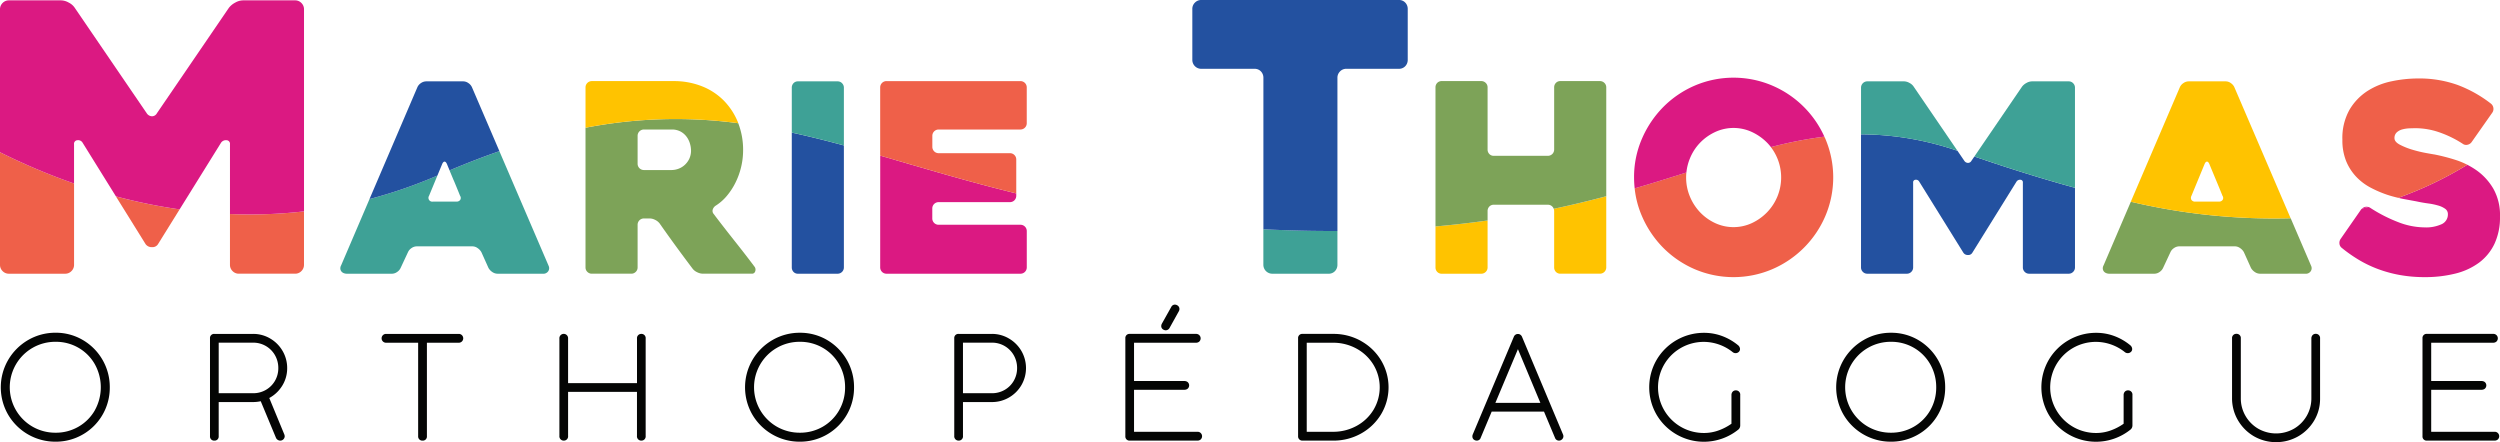
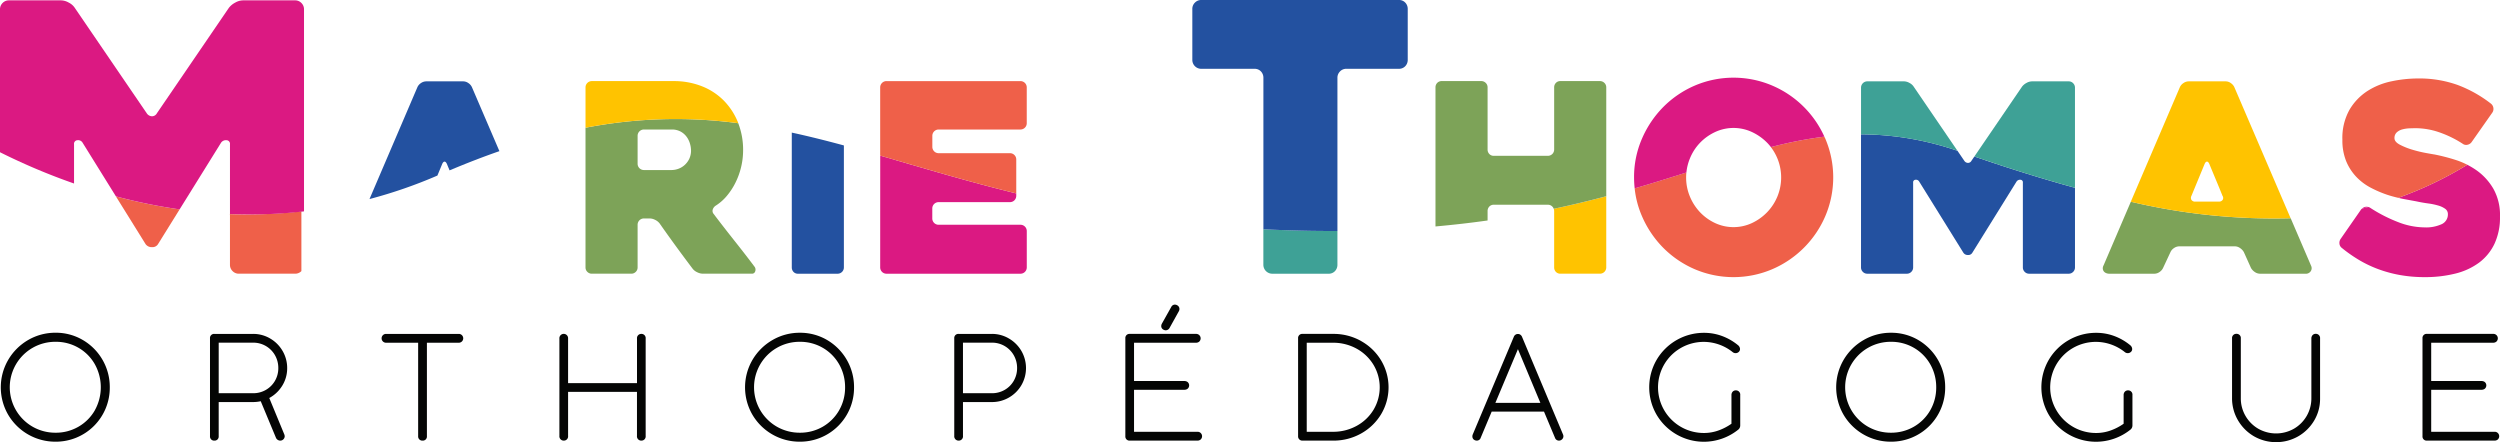
<svg xmlns="http://www.w3.org/2000/svg" width="406.861" height="71.974" viewBox="0 0 406.861 71.974">
  <defs>
    <clipPath id="clip-path">
      <rect id="Rectangle_1" data-name="Rectangle 1" width="406.861" height="71.974" fill="none" />
    </clipPath>
  </defs>
  <g id="Group_2" data-name="Group 2" transform="translate(0 0)">
    <g id="Group_1" data-name="Group 1" transform="translate(0 0)" clip-path="url(#clip-path)">
      <path id="Path_1" data-name="Path 1" d="M74.632,29.738h-11.9a.719.719,0,0,0,0,1.437h5.255V46.386a.677.677,0,0,0,.731.719.662.662,0,0,0,.695-.719V31.175h5.219a.719.719,0,0,0,0-1.437m29.679,0a.69.69,0,0,0-.707.764v7.252H92.388V30.5a.709.709,0,1,0-1.413,0V46.338a.7.7,0,0,0,.719.766.685.685,0,0,0,.695-.766V39.169H103.6v7.169a.694.694,0,0,0,.719.766.685.685,0,0,0,.695-.766V30.5a.687.687,0,0,0-.707-.764M45.773,38.32a5.375,5.375,0,0,0,.9-3.02,5.487,5.487,0,0,0-.744-2.781,5.558,5.558,0,0,0-2.019-2.029,5.382,5.382,0,0,0-2.777-.752H34.82a.663.663,0,0,0-.709.707V46.386a.672.672,0,0,0,.721.719.662.662,0,0,0,.695-.719V40.829h5.6a5.663,5.663,0,0,0,1.243-.135l2.476,5.948a.759.759,0,0,0,.316.357.767.767,0,0,0,.4.105.693.693,0,0,0,.494-.214.71.71,0,0,0,.214-.5,1.036,1.036,0,0,0-.054-.268L43.758,40.17a5.589,5.589,0,0,0,2.015-1.85m-2.565.528a4.1,4.1,0,0,1-2.079.544h-5.6V31.163h5.6a4.049,4.049,0,0,1,3.561,2.049,4.166,4.166,0,0,1,.54,2.088,4.068,4.068,0,0,1-.54,2.065,4,4,0,0,1-1.483,1.483m362.7,6.819H395.6V38.832h8.181a.881.881,0,0,0,.508-.145.715.715,0,0,0,0-1.138.88.88,0,0,0-.508-.143H395.6V31.175h10.075A.8.8,0,0,0,406.2,31a.726.726,0,0,0-.524-1.267H394.89a.663.663,0,0,0-.707.707V46.386a.668.668,0,0,0,.707.719H405.9a.8.8,0,0,0,.524-.171.726.726,0,0,0-.524-1.267M376.818,29.726a.677.677,0,0,0-.548.242.8.8,0,0,0-.171.522V40.2a5.7,5.7,0,0,1-2.849,4.975,5.874,5.874,0,0,1-5.785,0,5.714,5.714,0,0,1-2.082-2.084,5.648,5.648,0,0,1-.766-2.892V30.468a.678.678,0,0,0-.707-.742.686.686,0,0,0-.721.742V40.2a7.032,7.032,0,0,0,.967,3.6,7.2,7.2,0,0,0,2.6,2.6,7.263,7.263,0,0,0,7.192.012,7.174,7.174,0,0,0,2.6-2.561,6.844,6.844,0,0,0,.967-3.554V30.49a.687.687,0,0,0-.707-.764m-187.177-.572h.024a.75.75,0,0,0,.647-.435l1.463-2.632a.743.743,0,0,0,.119-.407.665.665,0,0,0-.23-.508.811.811,0,0,0-.5-.2.68.68,0,0,0-.359.1.847.847,0,0,0-.274.332l-1.5,2.676a.875.875,0,0,0-.1.385.632.632,0,0,0,.252.514.823.823,0,0,0,.455.171m-176.2,1.59a8.627,8.627,0,0,0-4.451-1.193,8.788,8.788,0,0,0-4.469,1.191A8.971,8.971,0,0,0,1.27,33.968a8.878,8.878,0,0,0-.006,8.922,8.9,8.9,0,0,0,7.723,4.389,8.775,8.775,0,0,0,8.816-8.84,8.857,8.857,0,0,0-4.366-7.695m1.936,11.425a7.216,7.216,0,0,1-2.658,2.668,7.3,7.3,0,0,1-3.728.981,7.437,7.437,0,0,1-3.754-.983,7.4,7.4,0,0,1,0-12.825,7.4,7.4,0,0,1,3.754-.987A7.3,7.3,0,0,1,12.715,32a7.165,7.165,0,0,1,2.656,2.678,7.709,7.709,0,0,1,0,7.486M247.646,30.234a.8.8,0,0,0-.288-.369.666.666,0,0,0-.367-.115l-.105,0a.732.732,0,0,0-.594.482l-6.668,15.858a.825.825,0,0,0-.066.328.648.648,0,0,0,.236.52.781.781,0,0,0,.516.165.65.65,0,0,0,.607-.474l1.781-4.242h8.517L253,46.642a.674.674,0,0,0,.653.463.718.718,0,0,0,.48-.193.674.674,0,0,0,.238-.514.755.755,0,0,0-.065-.3ZM243.3,40.96l3.671-8.741,3.651,8.741ZM312.14,30.744a8.64,8.64,0,0,0-4.453-1.193,8.775,8.775,0,0,0-4.467,1.191,8.977,8.977,0,0,0-3.25,3.226,8.878,8.878,0,0,0-.006,8.922,8.9,8.9,0,0,0,7.723,4.389,8.775,8.775,0,0,0,8.816-8.84,8.86,8.86,0,0,0-4.364-7.695m1.934,11.425a7.211,7.211,0,0,1-2.656,2.668,7.317,7.317,0,0,1-3.73.981,7.437,7.437,0,0,1-3.754-.983,7.4,7.4,0,0,1,0-12.825,7.411,7.411,0,0,1,3.754-.987,7.317,7.317,0,0,1,3.73.981,7.194,7.194,0,0,1,2.656,2.678,7.479,7.479,0,0,1,.971,3.756,7.389,7.389,0,0,1-.971,3.73m-92.6-11.258a9.122,9.122,0,0,0-4.564-1.173H211.9a.662.662,0,0,0-.707.707V46.386a.681.681,0,0,0,.671.719H216.9a9.156,9.156,0,0,0,4.562-1.167,8.767,8.767,0,0,0,3.258-3.155,8.524,8.524,0,0,0,0-8.705,8.777,8.777,0,0,0-3.256-3.166m2.013,11.163a7.26,7.26,0,0,1-2.748,2.624,7.883,7.883,0,0,1-3.875.969H212.6V31.175h4.254a7.87,7.87,0,0,1,3.875.973,7.305,7.305,0,0,1,2.748,2.642,7.128,7.128,0,0,1,0,7.284m58.963-3.147a.676.676,0,0,0-.546.242.8.8,0,0,0-.173.524v4.665a8.825,8.825,0,0,1-2.043,1.07,6.924,6.924,0,0,1-2.42.435,7.448,7.448,0,0,1-6.474-3.691A7.39,7.39,0,0,1,273.5,32.017a7.474,7.474,0,0,1,3.76-.981,7.568,7.568,0,0,1,4.661,1.668.754.754,0,0,0,1.018-.064.611.611,0,0,0,.175-.453.83.83,0,0,0-.318-.605,9,9,0,0,0-2.569-1.487,8.347,8.347,0,0,0-2.968-.532,8.919,8.919,0,0,0-7.723,4.405,8.9,8.9,0,0,0,0,8.922,8.93,8.93,0,0,0,7.723,4.4,8.96,8.96,0,0,0,5.612-2.009.873.873,0,0,0,.278-.661V39.693a.692.692,0,0,0-.709-.766M194.8,45.667H184.494V38.832h8.181a.885.885,0,0,0,.508-.145.718.718,0,0,0,0-1.138.884.884,0,0,0-.508-.143h-8.181V31.175h10.075a.79.79,0,0,0,.522-.171.726.726,0,0,0-.522-1.267H183.787a.662.662,0,0,0-.707.707V46.386a.667.667,0,0,0,.707.719H194.8a.794.794,0,0,0,.522-.171.725.725,0,0,0-.522-1.267m151.464-6.74a.676.676,0,0,0-.546.242.79.79,0,0,0-.173.524v4.665a8.825,8.825,0,0,1-2.043,1.07,6.925,6.925,0,0,1-2.42.435,7.449,7.449,0,0,1-6.474-3.691,7.39,7.39,0,0,1,2.714-10.156,7.468,7.468,0,0,1,3.76-.981,7.567,7.567,0,0,1,4.661,1.668.754.754,0,0,0,1.018-.064.611.611,0,0,0,.175-.453.83.83,0,0,0-.318-.605,9,9,0,0,0-2.569-1.487,8.363,8.363,0,0,0-2.968-.532,8.919,8.919,0,0,0-7.723,4.405,8.9,8.9,0,0,0,0,8.922,8.93,8.93,0,0,0,7.723,4.4A8.971,8.971,0,0,0,346.7,45.28a.88.88,0,0,0,.278-.661V39.693a.692.692,0,0,0-.709-.766M164.136,30.49a5.382,5.382,0,0,0-2.777-.752h-5.416a.663.663,0,0,0-.707.707V46.338a.7.7,0,0,0,.719.766.686.686,0,0,0,.7-.766V40.829h4.707a5.46,5.46,0,0,0,2.789-.744,5.535,5.535,0,0,0,2.017-2.011,5.548,5.548,0,0,0-.006-5.563,5.624,5.624,0,0,0-2.023-2.021m.784,6.875a4.006,4.006,0,0,1-1.481,1.483,4.11,4.11,0,0,1-2.081.544h-4.707V31.163h4.707a4.049,4.049,0,0,1,3.561,2.049,4.166,4.166,0,0,1,.54,2.088,4.068,4.068,0,0,1-.54,2.065m-30.358-6.621a8.64,8.64,0,0,0-4.453-1.193,8.775,8.775,0,0,0-4.467,1.191,8.977,8.977,0,0,0-3.25,3.226,8.878,8.878,0,0,0-.006,8.922,8.9,8.9,0,0,0,7.723,4.389,8.775,8.775,0,0,0,8.816-8.84,8.86,8.86,0,0,0-4.364-7.695M136.5,42.169a7.211,7.211,0,0,1-2.656,2.668,7.317,7.317,0,0,1-3.73.981,7.443,7.443,0,0,1-3.754-.983,7.4,7.4,0,0,1,0-12.825,7.4,7.4,0,0,1,3.752-.987,7.317,7.317,0,0,1,3.73.981,7.194,7.194,0,0,1,2.656,2.678,7.479,7.479,0,0,1,.971,3.756,7.388,7.388,0,0,1-.971,3.73" transform="translate(0.064 24.603)" fill="#040504" />
-       <path id="Path_2" data-name="Path 2" d="M18.852,17.762V26.01a1.416,1.416,0,0,0,.423,1.036,1.4,1.4,0,0,0,1.03.425h9.144a1.4,1.4,0,0,0,1.028-.425A1.417,1.417,0,0,0,30.9,26.01V17.329a77.734,77.734,0,0,1-12.05.433" transform="translate(18.573 17.072)" fill="#ef6049" />
+       <path id="Path_2" data-name="Path 2" d="M18.852,17.762V26.01a1.416,1.416,0,0,0,.423,1.036,1.4,1.4,0,0,0,1.03.425h9.144a1.4,1.4,0,0,0,1.028-.425V17.329a77.734,77.734,0,0,1-12.05.433" transform="translate(18.573 17.072)" fill="#ef6049" />
      <path id="Path_3" data-name="Path 3" d="M14.338,23.879a1.219,1.219,0,0,0,1.038.486,1.061,1.061,0,0,0,.975-.486l3.518-5.66A89.064,89.064,0,0,1,9.5,16.1Z" transform="translate(9.362 15.858)" fill="#ef6049" />
-       <path id="Path_4" data-name="Path 4" d="M0,30.789a1.411,1.411,0,0,0,.423,1.034,1.4,1.4,0,0,0,1.03.427H10.6a1.4,1.4,0,0,0,1.028-.427,1.413,1.413,0,0,0,.425-1.034V17.569A102.38,102.38,0,0,1,0,12.481Z" transform="translate(0 12.296)" fill="#ef6049" />
-       <path id="Path_5" data-name="Path 5" d="M46.363,17.157q.6,1.435,1.028,2.505a.6.6,0,0,1,.022.663.7.7,0,0,1-.621.278H42.98a.621.621,0,0,1-.643-.941l1.364-3.3a77.283,77.283,0,0,1-11.05,3.828l-4.616,10.78a.993.993,0,0,0-.129.6.838.838,0,0,0,.193.427.924.924,0,0,0,.385.258,1.307,1.307,0,0,0,.451.085H36.3a1.466,1.466,0,0,0,.834-.278,1.6,1.6,0,0,0,.58-.665l1.2-2.569a1.575,1.575,0,0,1,.578-.663,1.513,1.513,0,0,1,.877-.278H49.4a1.456,1.456,0,0,1,.834.278,1.95,1.95,0,0,1,.621.663l1.155,2.569a1.955,1.955,0,0,0,.621.665,1.532,1.532,0,0,0,.877.278h7.323a.955.955,0,0,0,.921-.429.88.88,0,0,0,.064-.814l-8.032-18.7q-3.91,1.358-8.11,3.129c.218.526.445,1.066.683,1.638" transform="translate(27.486 12.206)" fill="#3ea196" />
      <path id="Path_6" data-name="Path 6" d="M48,11.172V33.9a.983.983,0,0,0,.3.727,1,1,0,0,0,.733.3h6.412a1,1,0,0,0,.733-.3.985.985,0,0,0,.3-.727V26.963A1.02,1.02,0,0,1,57.5,25.936h.937a2,2,0,0,1,.9.234,2.034,2.034,0,0,1,.725.578q1.319,1.885,2.664,3.726t2.706,3.641a1.968,1.968,0,0,0,.75.578,2.135,2.135,0,0,0,.919.234h7.965a.534.534,0,0,0,.558-.407.784.784,0,0,0-.129-.748q-1.412-1.885-3.212-4.153t-3.424-4.411A.765.765,0,0,1,68.7,24.5a1.182,1.182,0,0,1,.451-.621,7.83,7.83,0,0,0,1.84-1.606,10.8,10.8,0,0,0,1.413-2.162,11.809,11.809,0,0,0,.921-2.549,11.677,11.677,0,0,0,.322-2.718,12,12,0,0,0-.79-4.407A76.972,76.972,0,0,0,48,11.172m16.511,1.552a3.6,3.6,0,0,1,.51,1.114,4.125,4.125,0,0,1,.151,1.007,3.134,3.134,0,0,1-.3,1.411,3.21,3.21,0,0,1-.766,1.008,3.114,3.114,0,0,1-1.022.6,3.224,3.224,0,0,1-1.066.193H57.5a1.02,1.02,0,0,1-1.022-1.026v-4.54A1.02,1.02,0,0,1,57.5,11.462h4.516a2.933,2.933,0,0,1,1.513.363,2.983,2.983,0,0,1,.981.9" transform="translate(47.289 9.616)" fill="#7da358" />
      <path id="Path_7" data-name="Path 7" d="M64.909,32.809a1.044,1.044,0,0,0,.276.729.973.973,0,0,0,.746.3h6.434a1.02,1.02,0,0,0,1.022-1.028V12.96c-2.857-.774-5.67-1.481-8.479-2.09Z" transform="translate(63.95 10.709)" fill="#2351a0" />
      <path id="Path_8" data-name="Path 8" d="M72.156,30.949a1.024,1.024,0,0,0,1.028,1.028h21.8a1.024,1.024,0,0,0,1.028-1.028v-5.91A1.024,1.024,0,0,0,94.98,24.01H81.663a1.023,1.023,0,0,1-1.028-1.026V21.356a1.024,1.024,0,0,1,1.028-1.028H93.269A1.023,1.023,0,0,0,94.3,19.3v-.393c-8.076-1.981-15.3-4.177-22.139-6.15Z" transform="translate(71.09 12.569)" fill="#db1982" />
      <path id="Path_9" data-name="Path 9" d="M103.568,18.8v5.769a1.454,1.454,0,0,0,1.461,1.461h9.128a1.383,1.383,0,0,0,1.064-.425,1.465,1.465,0,0,0,.4-1.036v-5.5q-5.717.027-12.048-.274" transform="translate(102.037 18.517)" fill="#3ea196" />
-       <path id="Path_10" data-name="Path 10" d="M117.679,25.71a1.03,1.03,0,0,0,.28.729.984.984,0,0,0,.752.3h6.414a1,1,0,0,0,.731-.3.992.992,0,0,0,.3-.729V18.075q-4.041.572-8.479.975Z" transform="translate(115.94 17.807)" fill="#ffc300" />
      <path id="Path_11" data-name="Path 11" d="M127.441,18.5v9.164a1.037,1.037,0,0,0,.278.729.972.972,0,0,0,.75.3h6.422a1.023,1.023,0,0,0,1.028-1.028V16.088c-2.7.717-5.537,1.408-8.548,2.045a1.026,1.026,0,0,1,.069.369" transform="translate(125.49 15.849)" fill="#ffc300" />
      <path id="Path_12" data-name="Path 12" d="M157.245,14.773a8.171,8.171,0,0,1,0,6.144,8.192,8.192,0,0,1-1.67,2.571,8.348,8.348,0,0,1-2.483,1.777,7.108,7.108,0,0,1-6,0,8.064,8.064,0,0,1-2.464-1.777,8.345,8.345,0,0,1-1.648-2.571,7.982,7.982,0,0,1-.6-3.083c0-.268.014-.534.04-.8-2.67.848-5.459,1.723-8.417,2.583a15.392,15.392,0,0,0,1.183,4.512,16.741,16.741,0,0,0,3.468,5.162,16.338,16.338,0,0,0,5.14,3.49,16.069,16.069,0,0,0,12.59,0,16.429,16.429,0,0,0,8.65-8.652,16.069,16.069,0,0,0,0-12.59c-.052-.115-.113-.222-.165-.337a69.017,69.017,0,0,0-8.7,1.7,7.979,7.979,0,0,1,1.074,1.874" transform="translate(132.028 11.036)" fill="#ef6049" />
      <path id="Path_13" data-name="Path 13" d="M170.53,15.324a.639.639,0,0,1-.558.341.742.742,0,0,1-.6-.341l-1.112-1.63a49.035,49.035,0,0,0-15.7-2.682V32.667a1,1,0,0,0,.3.729.982.982,0,0,0,.725.3h6.434a.982.982,0,0,0,.725-.3,1,1,0,0,0,.3-.729V18.877a.409.409,0,0,1,.387-.47.589.589,0,0,1,.6.3l7.21,11.606a.86.86,0,0,0,.731.341.75.75,0,0,0,.687-.341l7.21-11.606a.679.679,0,0,1,.645-.3.41.41,0,0,1,.387.47V32.667a.988.988,0,0,0,.3.729.977.977,0,0,0,.723.3h6.434a.982.982,0,0,0,.725-.3,1,1,0,0,0,.3-.729V19.717c-5.126-1.406-10.569-3.1-16.374-5.092Z" transform="translate(150.309 10.848)" fill="#2351a0" />
      <path id="Path_14" data-name="Path 14" d="M176.949,16.537l-4.431,10.345a1,1,0,0,0-.129.6.838.838,0,0,0,.193.429.9.9,0,0,0,.385.256,1.267,1.267,0,0,0,.451.087h7.365a1.465,1.465,0,0,0,.836-.28,1.6,1.6,0,0,0,.578-.663l1.2-2.569a1.563,1.563,0,0,1,.578-.663,1.516,1.516,0,0,1,.877-.28h9.037a1.459,1.459,0,0,1,.834.28,1.932,1.932,0,0,1,.621.663l1.155,2.569a1.95,1.95,0,0,0,.621.663,1.52,1.52,0,0,0,.877.28h7.324a.955.955,0,0,0,.921-.429.88.88,0,0,0,.064-.814l-3.343-7.786a100.652,100.652,0,0,1-26.012-2.688" transform="translate(169.833 16.292)" fill="#7da358" />
      <path id="Path_15" data-name="Path 15" d="M202.09,19.053c.84.157,1.576.294,2.2.407.655.143,1.3.256,1.93.341a10.951,10.951,0,0,1,1.648.343,3.655,3.655,0,0,1,1.134.536,1.037,1.037,0,0,1,.429.877,1.727,1.727,0,0,1-.985,1.606,6.143,6.143,0,0,1-2.871.534,12,12,0,0,1-4.236-.856,24.123,24.123,0,0,1-4.586-2.354.886.886,0,0,0-.284-.109c-.333.085-.665.173-1,.252a1.127,1.127,0,0,0-.167.157L192,25.54a1.117,1.117,0,0,0-.216.792.965.965,0,0,0,.385.707,23.248,23.248,0,0,0,2.634,1.862,18.966,18.966,0,0,0,3.107,1.521,20.541,20.541,0,0,0,3.6,1.007,22.393,22.393,0,0,0,4.151.363,20.038,20.038,0,0,0,4.989-.578,10.87,10.87,0,0,0,3.855-1.777,8.213,8.213,0,0,0,2.505-3.061,10.109,10.109,0,0,0,.9-4.433,8.729,8.729,0,0,0-1.092-4.56,9.608,9.608,0,0,0-2.7-2.956,13.055,13.055,0,0,0-1.525-.919,60.543,60.543,0,0,1-11.238,5.38c.244.056.49.119.731.165" transform="translate(188.949 13.308)" fill="#db1982" />
      <path id="Path_16" data-name="Path 16" d="M49.051.457A1.4,1.4,0,0,0,48.023.03H39.544A2.659,2.659,0,0,0,38.273.4a3.136,3.136,0,0,0-1.03.854L25.532,18.409a.91.91,0,0,1-.794.486,1.052,1.052,0,0,1-.854-.486L12.171,1.249A2.526,2.526,0,0,0,11.2.4,2.665,2.665,0,0,0,9.932.03H1.453A1.4,1.4,0,0,0,.425.457,1.408,1.408,0,0,0,0,1.491V24.746a102.37,102.37,0,0,0,12.05,5.09V23.46a.581.581,0,0,1,.548-.669.839.839,0,0,1,.856.425l5.412,8.711a89.361,89.361,0,0,0,10.365,2.12l6.732-10.831a.959.959,0,0,1,.915-.425.581.581,0,0,1,.548.669V34.805a77.717,77.717,0,0,0,12.05-.433V1.491A1.416,1.416,0,0,0,49.051.457" transform="translate(0 0.029)" fill="#db1982" />
      <path id="Path_17" data-name="Path 17" d="M46.38,6.948a1.472,1.472,0,0,0-.836-.278h-6a1.533,1.533,0,0,0-.877.278,1.587,1.587,0,0,0-.578.663l-7.8,18.214A77.529,77.529,0,0,0,41.342,22l.778-1.882c.113-.256.242-.385.385-.385s.27.129.385.385c.137.334.284.685.431,1.038q4.2-1.772,8.11-3.129L46.958,7.611a1.587,1.587,0,0,0-.578-.663" transform="translate(29.844 6.571)" fill="#2351a0" />
      <path id="Path_18" data-name="Path 18" d="M70.5,9.817a10.319,10.319,0,0,0-3.573-2.335,12.319,12.319,0,0,0-4.584-.834H49.023A1.02,1.02,0,0,0,48,7.675v6.563A76.96,76.96,0,0,1,72.858,13.5c-.016-.044-.028-.089-.044-.131A10.813,10.813,0,0,0,70.5,9.817" transform="translate(47.29 6.55)" fill="#ffc300" />
-       <path id="Path_19" data-name="Path 19" d="M73.09,6.97a.981.981,0,0,0-.725-.3H65.931a.962.962,0,0,0-.744.3,1.037,1.037,0,0,0-.278.729v7.31c2.809.607,5.624,1.316,8.479,2.088V7.7a1,1,0,0,0-.3-.729" transform="translate(63.95 6.571)" fill="#3ea196" />
      <path id="Path_20" data-name="Path 20" d="M94,18.681a.99.99,0,0,0-.729-.3h-11.6a1.024,1.024,0,0,1-1.028-1.028v-1.8a1.023,1.023,0,0,1,1.028-1.026H94.98A1.024,1.024,0,0,0,96.008,13.5V7.675A1.024,1.024,0,0,0,94.98,6.649h-21.8a1.023,1.023,0,0,0-1.026,1.026v11.1C79,20.75,86.217,22.946,94.3,24.927V19.41a1,1,0,0,0-.3-.729" transform="translate(71.09 6.55)" fill="#ef6049" />
      <path id="Path_21" data-name="Path 21" d="M121.781,11.623a1.41,1.41,0,0,1,1.034-.427h8.521a1.383,1.383,0,0,0,1.064-.425,1.464,1.464,0,0,0,.4-1.034V1.461a1.464,1.464,0,0,0-.4-1.034A1.385,1.385,0,0,0,131.336,0H99.205a1.411,1.411,0,0,0-1.036.427,1.408,1.408,0,0,0-.425,1.034V9.738A1.451,1.451,0,0,0,99.205,11.2h8.64a1.386,1.386,0,0,1,1.066.427,1.473,1.473,0,0,1,.4,1.034V37.314q6.34.313,12.048.276V12.658a1.41,1.41,0,0,1,.427-1.034" transform="translate(96.3 -0.001)" fill="#2351a0" />
      <path id="Path_22" data-name="Path 22" d="M145.171,6.948a1,1,0,0,0-.729-.3h-6.422a.972.972,0,0,0-.75.3,1.019,1.019,0,0,0-.278.725V17.785a1.017,1.017,0,0,1-1.024,1.024h-8.787a.969.969,0,0,1-.746-.3,1.029,1.029,0,0,1-.278-.727V7.672a.981.981,0,0,0-.3-.725,1,1,0,0,0-.733-.3h-6.412a.988.988,0,0,0-.754.3,1.03,1.03,0,0,0-.28.729v22.63q4.44-.4,8.479-.973V27.8a1.04,1.04,0,0,1,.278-.729.97.97,0,0,1,.746-.3h8.787a.994.994,0,0,1,.727.3,1.023,1.023,0,0,1,.228.359c3.012-.635,5.848-1.326,8.548-2.045V7.676a1,1,0,0,0-.3-.729" transform="translate(115.939 6.549)" fill="#7da358" />
      <path id="Path_23" data-name="Path 23" d="M156.44,7.652a16.069,16.069,0,0,0-12.59,0,16.3,16.3,0,0,0-5.138,3.49,16.761,16.761,0,0,0-3.47,5.16,15.64,15.64,0,0,0-1.284,6.3,16.506,16.506,0,0,0,.1,1.783c2.958-.86,5.749-1.735,8.417-2.583a8.086,8.086,0,0,1,.56-2.261,8,8,0,0,1,1.65-2.569,8.236,8.236,0,0,1,2.462-1.757,7.108,7.108,0,0,1,6,0,8.515,8.515,0,0,1,2.483,1.757,7.333,7.333,0,0,1,.6.695,69.016,69.016,0,0,1,8.7-1.7,16.323,16.323,0,0,0-8.485-8.312" transform="translate(131.977 6.273)" fill="#db1982" />
      <path id="Path_24" data-name="Path 24" d="M177.929,6.97a.985.985,0,0,0-.725-.3h-5.966a1.876,1.876,0,0,0-.9.256,2.21,2.21,0,0,0-.723.6L161.855,18.9c5.8,1.989,11.248,3.687,16.372,5.09V7.7a1,1,0,0,0-.3-.729" transform="translate(159.463 6.571)" fill="#3ea196" />
      <path id="Path_25" data-name="Path 25" d="M168.259,17.973,161.13,7.527a1.785,1.785,0,0,0-.683-.6,1.873,1.873,0,0,0-.893-.258h-5.968A1.027,1.027,0,0,0,152.564,7.7v7.593a49.035,49.035,0,0,1,15.7,2.682" transform="translate(150.309 6.57)" fill="#3ea196" />
      <path id="Path_26" data-name="Path 26" d="M190.956,6.95a1.46,1.46,0,0,0-.836-.28h-6a1.516,1.516,0,0,0-.878.28,1.563,1.563,0,0,0-.578.663l-7.989,18.645a100.651,100.651,0,0,0,26.012,2.688l-9.16-21.333a1.591,1.591,0,0,0-.578-.663m-1.328,19.012a.7.7,0,0,1-.621.278h-3.812a.688.688,0,0,1-.641-.278.676.676,0,0,1,0-.663l2.14-5.181c.115-.258.242-.387.387-.387s.27.129.385.387q.512,1.242,1.112,2.676t1.028,2.505a.591.591,0,0,1,.022.663" transform="translate(172.1 6.571)" fill="#ffc300" />
      <path id="Path_27" data-name="Path 27" d="M207.054,18.809q-.3-.042-1.37-.236a20.459,20.459,0,0,1-2.227-.534,11.452,11.452,0,0,1-2.055-.814c-.6-.314-.9-.671-.9-1.07a1.229,1.229,0,0,1,.365-.943,2.132,2.132,0,0,1,.921-.492,5.2,5.2,0,0,1,1.177-.171c.413-.014.776-.022,1.092-.022a11.905,11.905,0,0,1,3.468.578,17.415,17.415,0,0,1,4.07,1.949.924.924,0,0,0,.77.171,1.093,1.093,0,0,0,.685-.429l3.339-4.753a1.063,1.063,0,0,0,.214-.77,1.083,1.083,0,0,0-.385-.729,20.587,20.587,0,0,0-5.459-3.061,18.533,18.533,0,0,0-6.446-1.05,21,21,0,0,0-4.238.451,11.62,11.62,0,0,0-3.963,1.584,9.149,9.149,0,0,0-2.932,3.061,9.368,9.368,0,0,0-1.155,4.882,8.987,8.987,0,0,0,.619,3.49,8.3,8.3,0,0,0,1.65,2.549,9.058,9.058,0,0,0,2.333,1.755,18.373,18.373,0,0,0,2.634,1.136c.631.212,1.251.379,1.86.52a60.547,60.547,0,0,0,11.238-5.38,12.278,12.278,0,0,0-1.922-.794,31.529,31.529,0,0,0-3.383-.877" transform="translate(189.186 6.337)" fill="#ef6049" />
      <path id="Path_28" data-name="Path 28" d="M194.158,16.968a1.106,1.106,0,0,0-.518.272c.337-.079.669-.167,1-.252a1.069,1.069,0,0,0-.484-.02" transform="translate(190.778 16.698)" fill="#db1982" />
    </g>
  </g>
</svg>